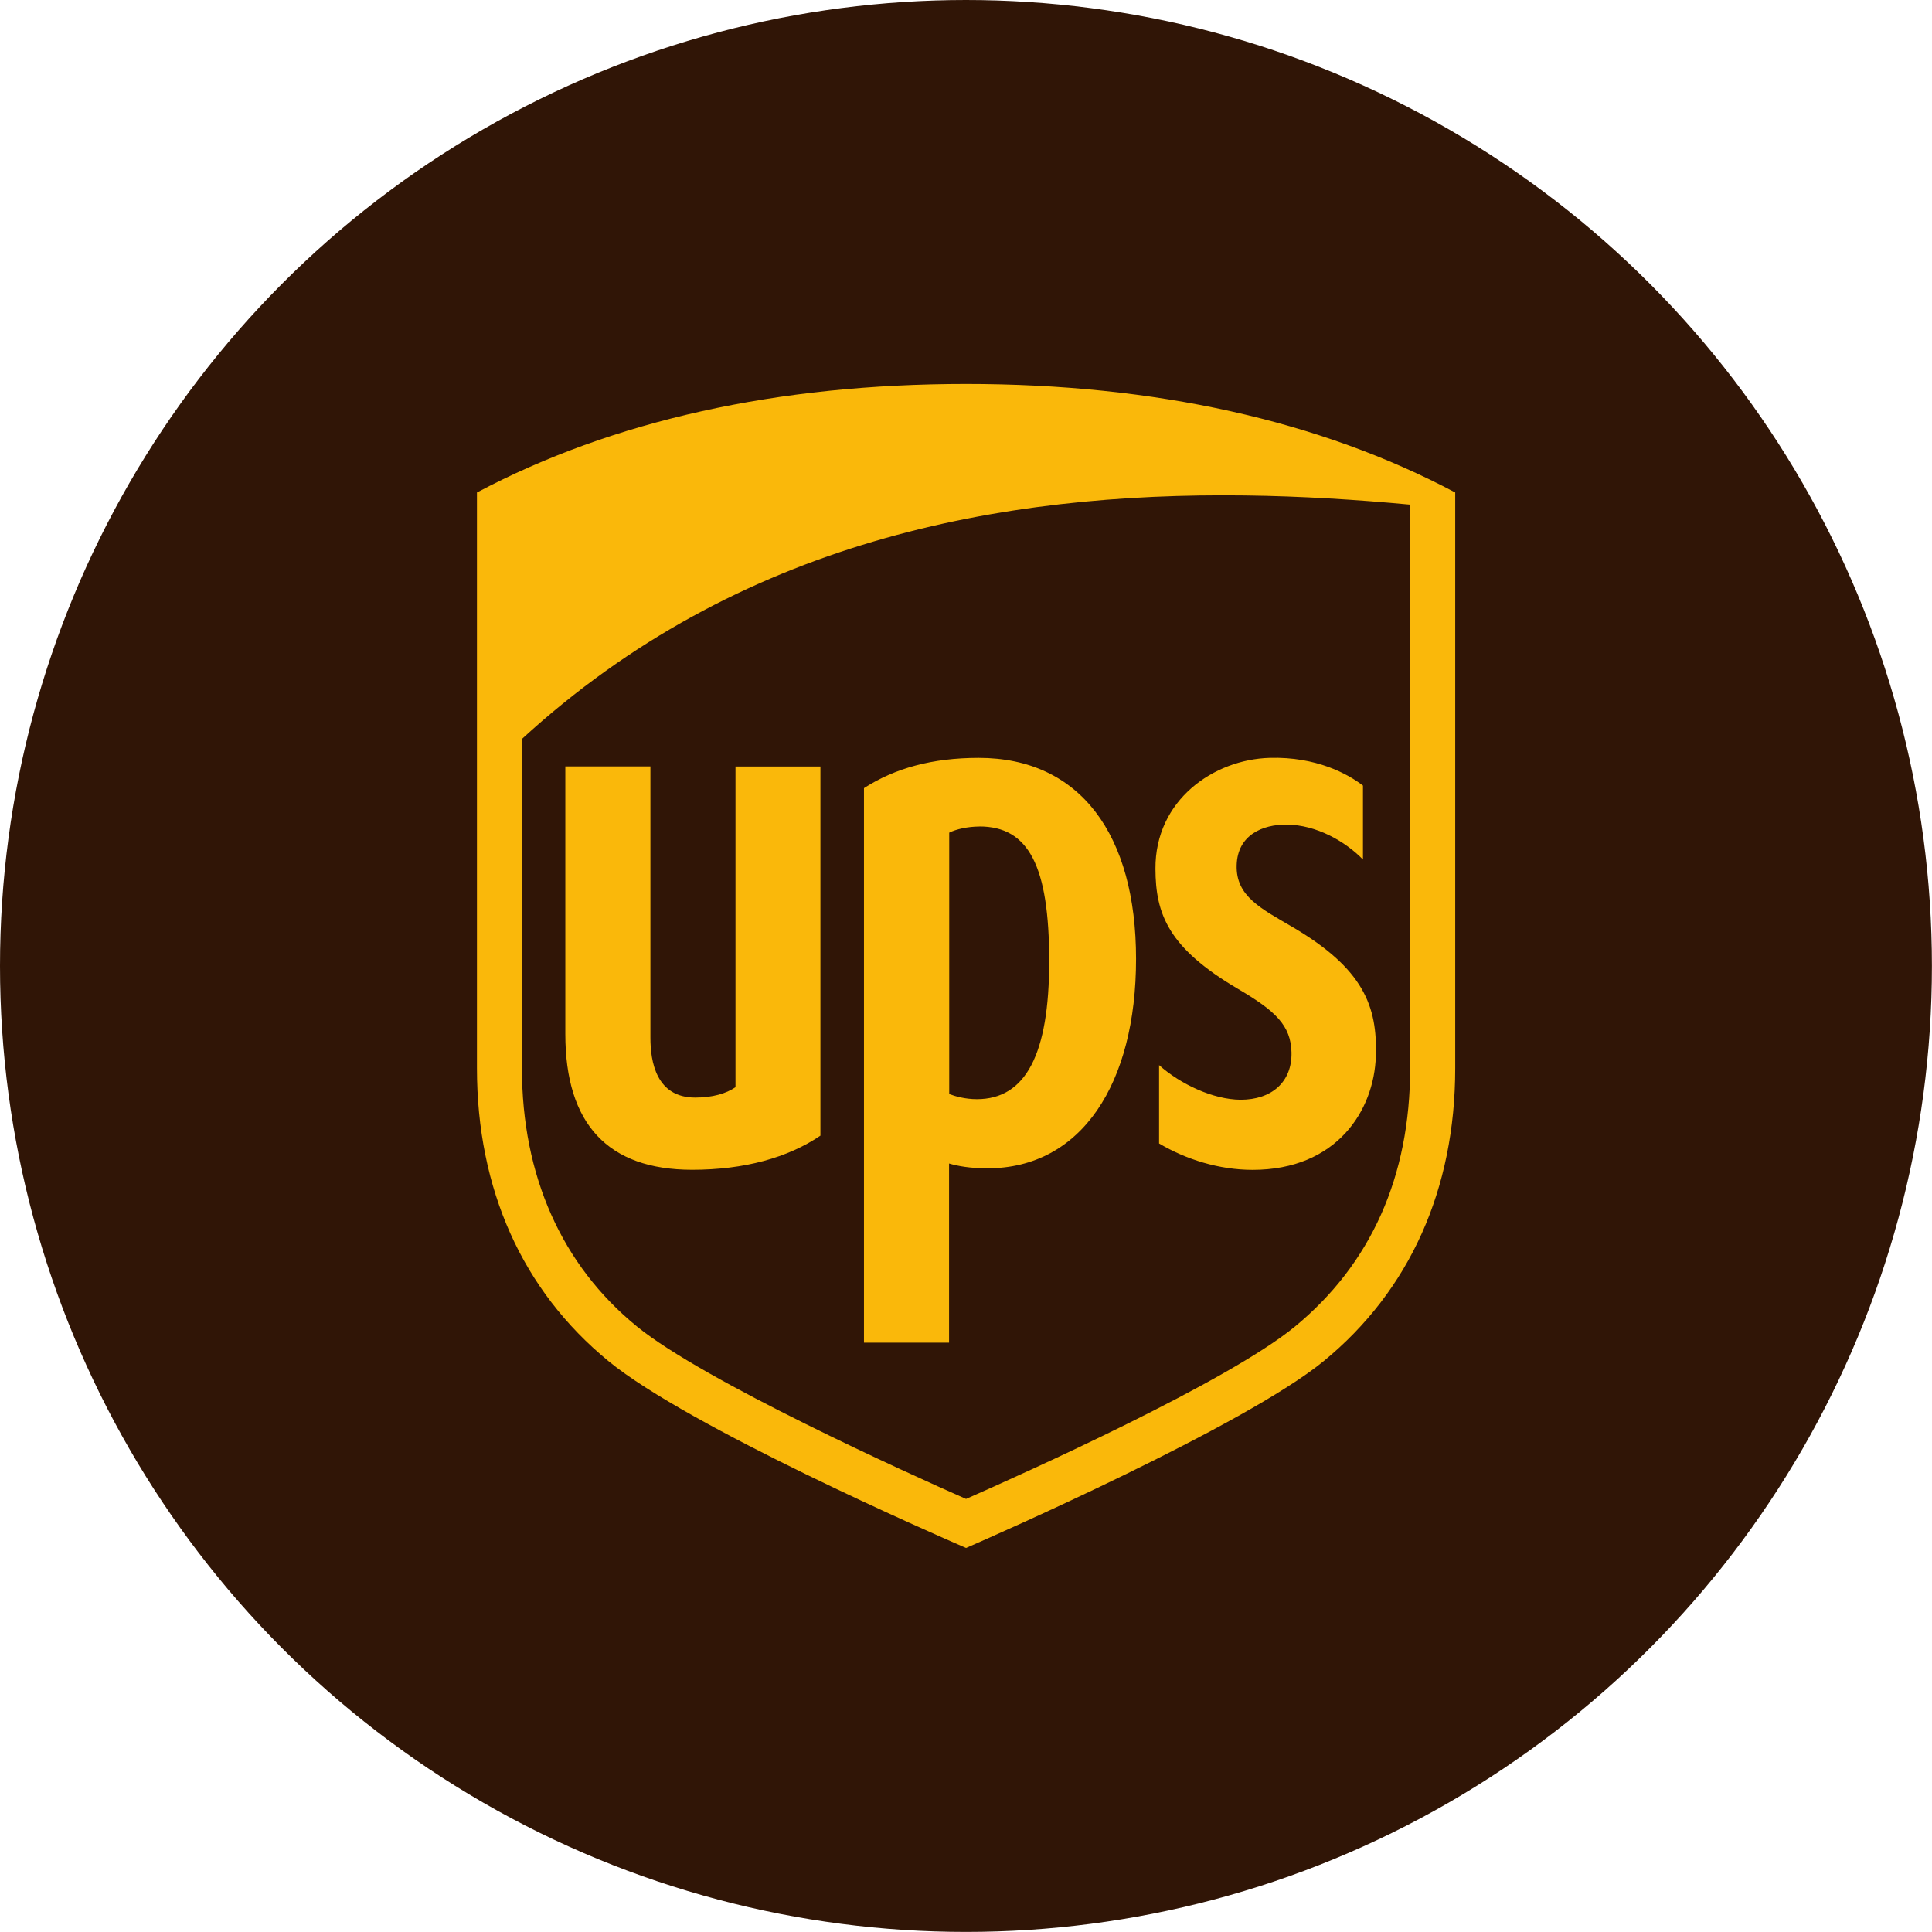
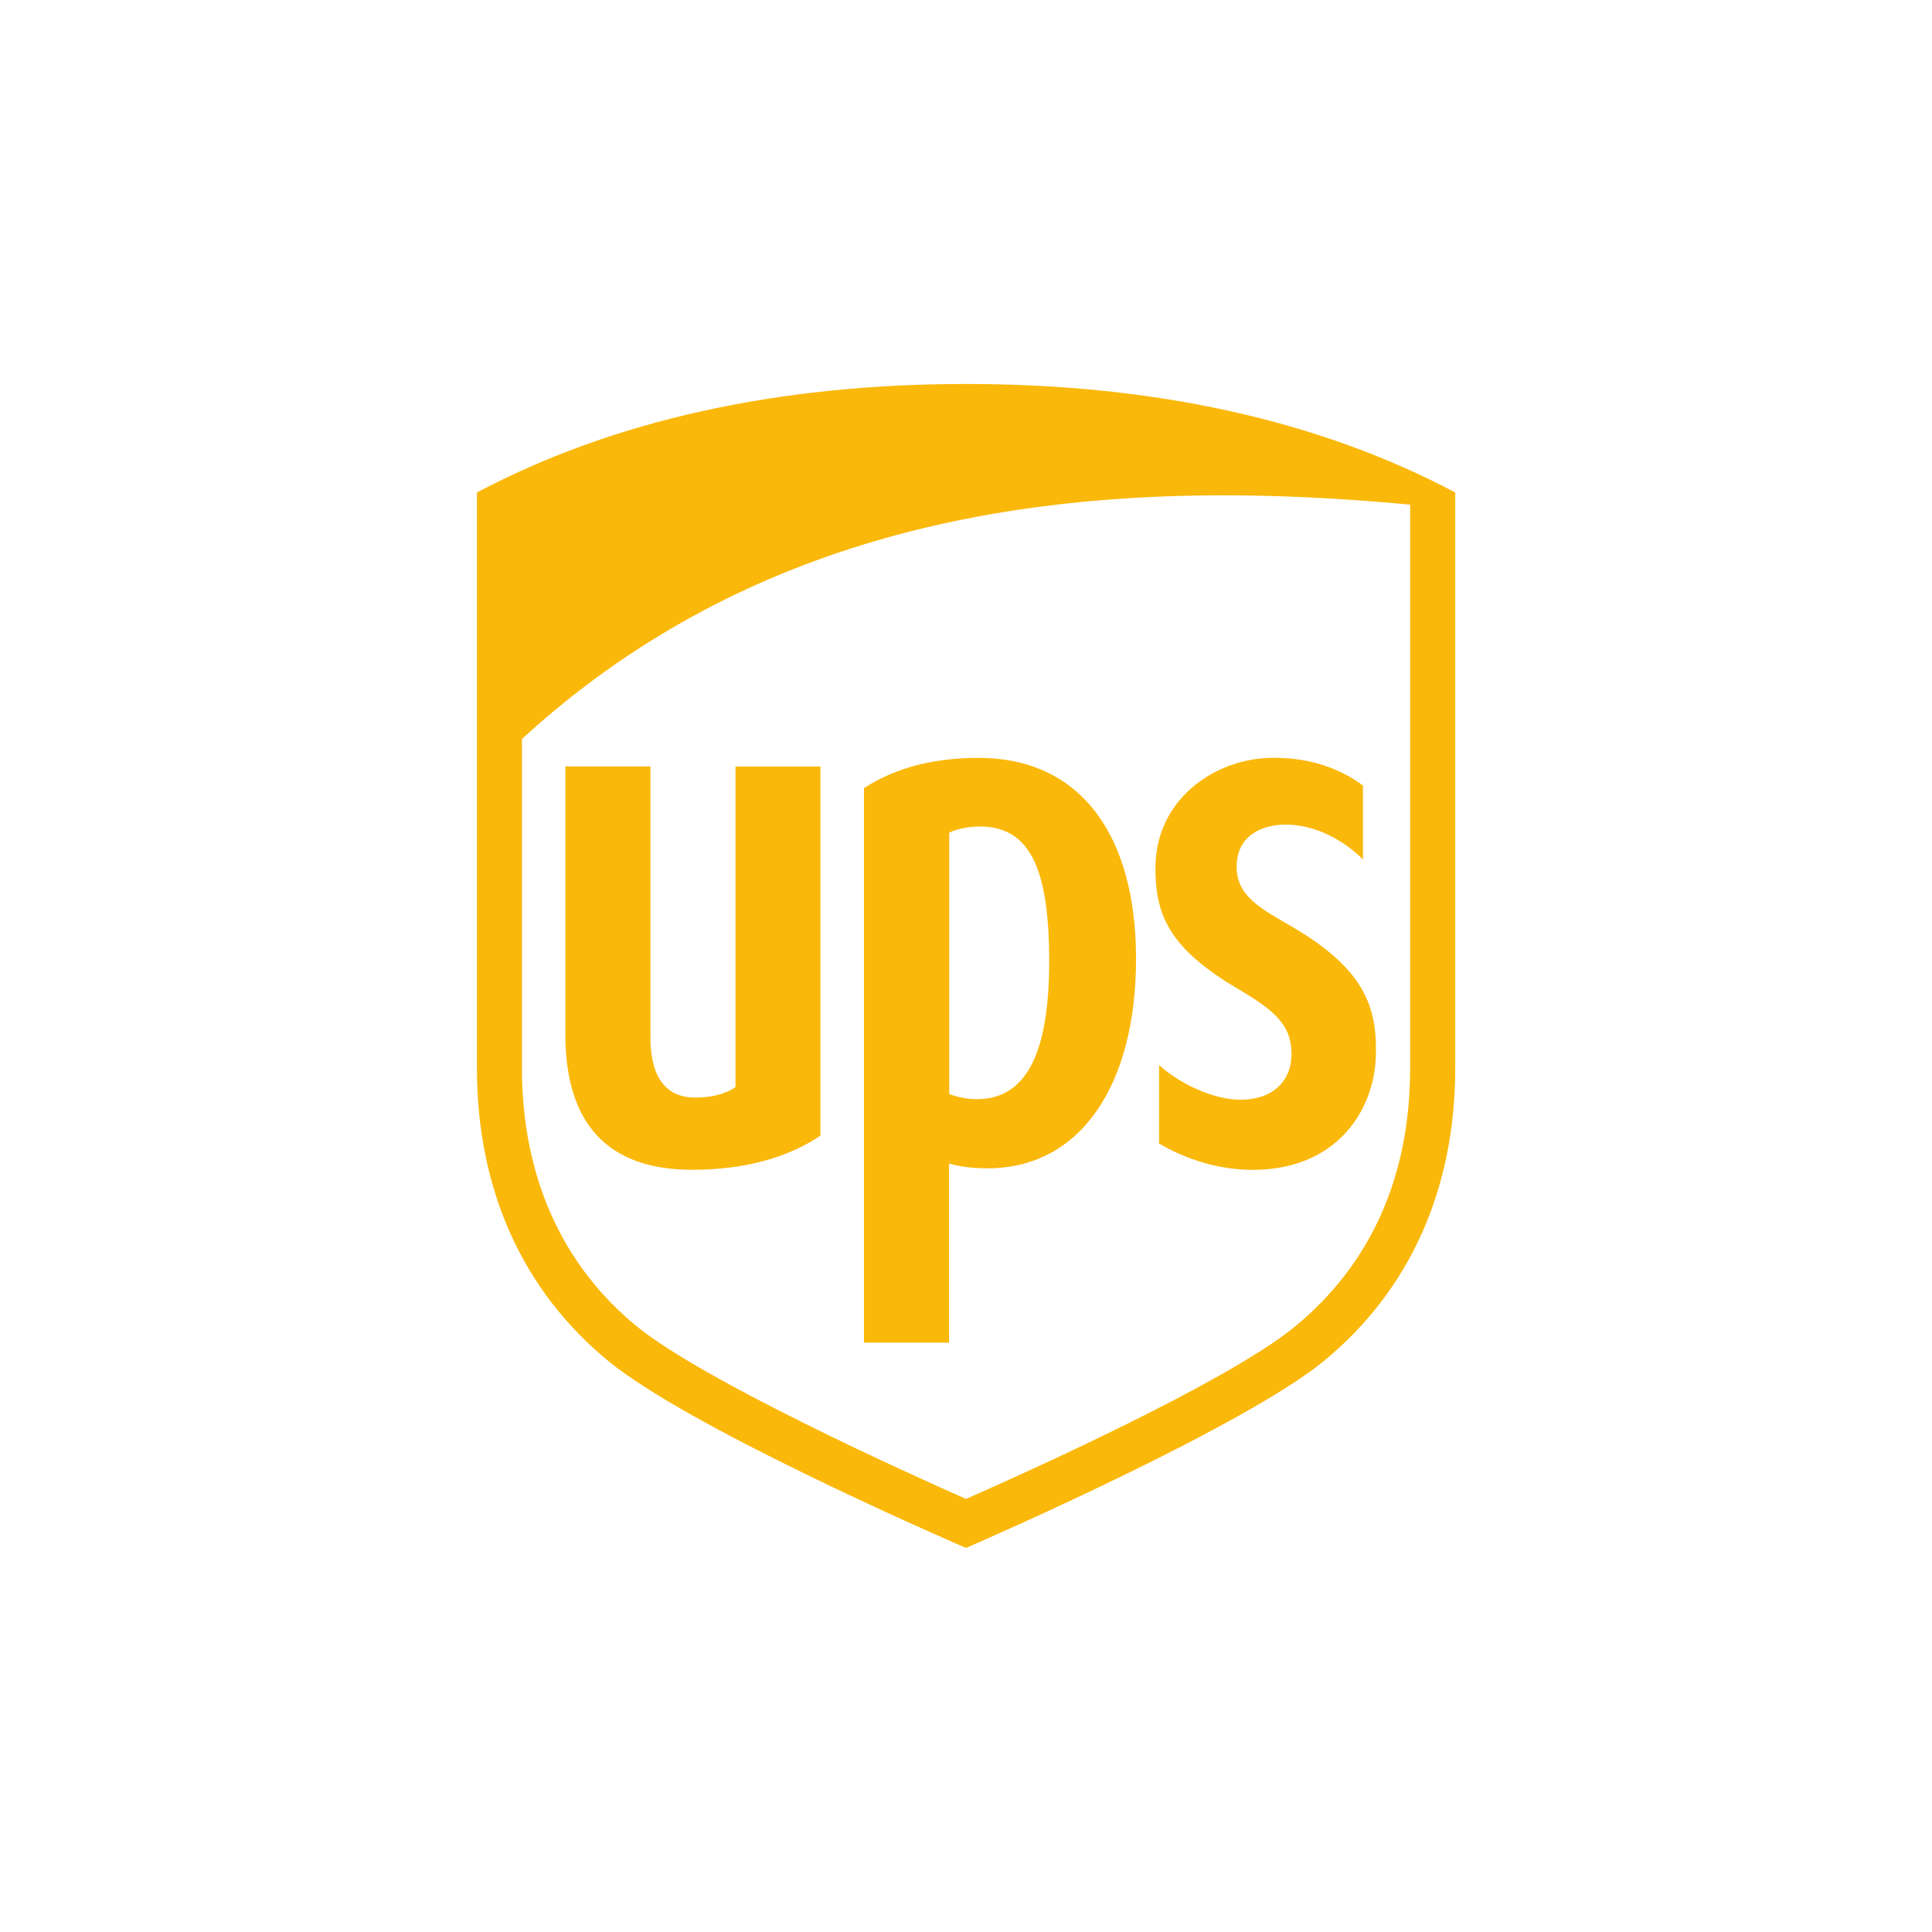
<svg xmlns="http://www.w3.org/2000/svg" id="Layer_1" version="1.1" viewBox="0 0 24.001 24.001">
  <defs>
    <style>
      .st0, .st1 {
        fill: #301506;
      }

      .st1 {
        fill-rule: evenodd;
      }

      .st2 {
        fill: #fab80a;
      }
    </style>
  </defs>
-   <circle class="st0" cx="12" cy="12" r="12" />
  <g>
-     <path class="st1" d="M6.24,9.083l.053,5.968,1.341,1.656,4.023,2.13,4.943-2.419,1.025-2.445-.105-7.914-3.734-.105-3.891.631-3.549,2.051-.105.447Z" />
    <path class="st2" d="M12,4.77c-2.343,0-4.387.454-6.075,1.348v7.152c0,1.505.565,2.763,1.635,3.64.993.815,4.064,2.157,4.441,2.32.357-.155,3.464-1.519,4.442-2.32,1.069-.876,1.635-2.135,1.635-3.64v-7.152c-1.688-.895-3.732-1.348-6.077-1.348h0ZM15.47,6.155c.699.009,1.385.052,2.048.114v7.002c0,1.346-.488,2.432-1.43,3.208-.842.693-3.379,1.83-4.087,2.142-.718-.316-3.262-1.468-4.088-2.142-.936-.763-1.429-1.875-1.429-3.208v-4.091c2.691-2.468,5.959-3.064,8.987-3.025h0ZM12.158,9.415c-.577,0-1.042.129-1.425.376v6.889h1.057v-2.226c.106.031.259.06.476.06,1.173,0,1.847-1.057,1.847-2.601s-.694-2.498-1.956-2.498h0ZM15.772,9.415c-.695.02-1.423.524-1.418,1.378.002.562.158.983,1.029,1.494.465.273.652.453.661.785.009.369-.246.591-.634.59-.337-.003-.741-.19-1.011-.43v.973c.331.197.744.328,1.162.328,1.045,0,1.511-.738,1.531-1.414.02-.616-.15-1.083-1.034-1.602-.394-.231-.706-.383-.695-.768.01-.376.322-.508.622-.505.369.003.727.208.947.434v-.919c-.186-.143-.579-.361-1.16-.344h0ZM7.023,9.522v3.323c0,1.12.53,1.687,1.576,1.687.647,0,1.189-.15,1.593-.424v-4.586h-1.055v3.984c-.115.079-.286.129-.5.129-.484,0-.557-.444-.557-.744v-3.37h-1.057,0ZM12.166,10.267c.613,0,.868.49.868,1.674,0,1.155-.291,1.714-.899,1.714-.143,0-.268-.035-.343-.064v-3.247c.086-.043.231-.076.375-.076h0Z" />
  </g>
</svg>